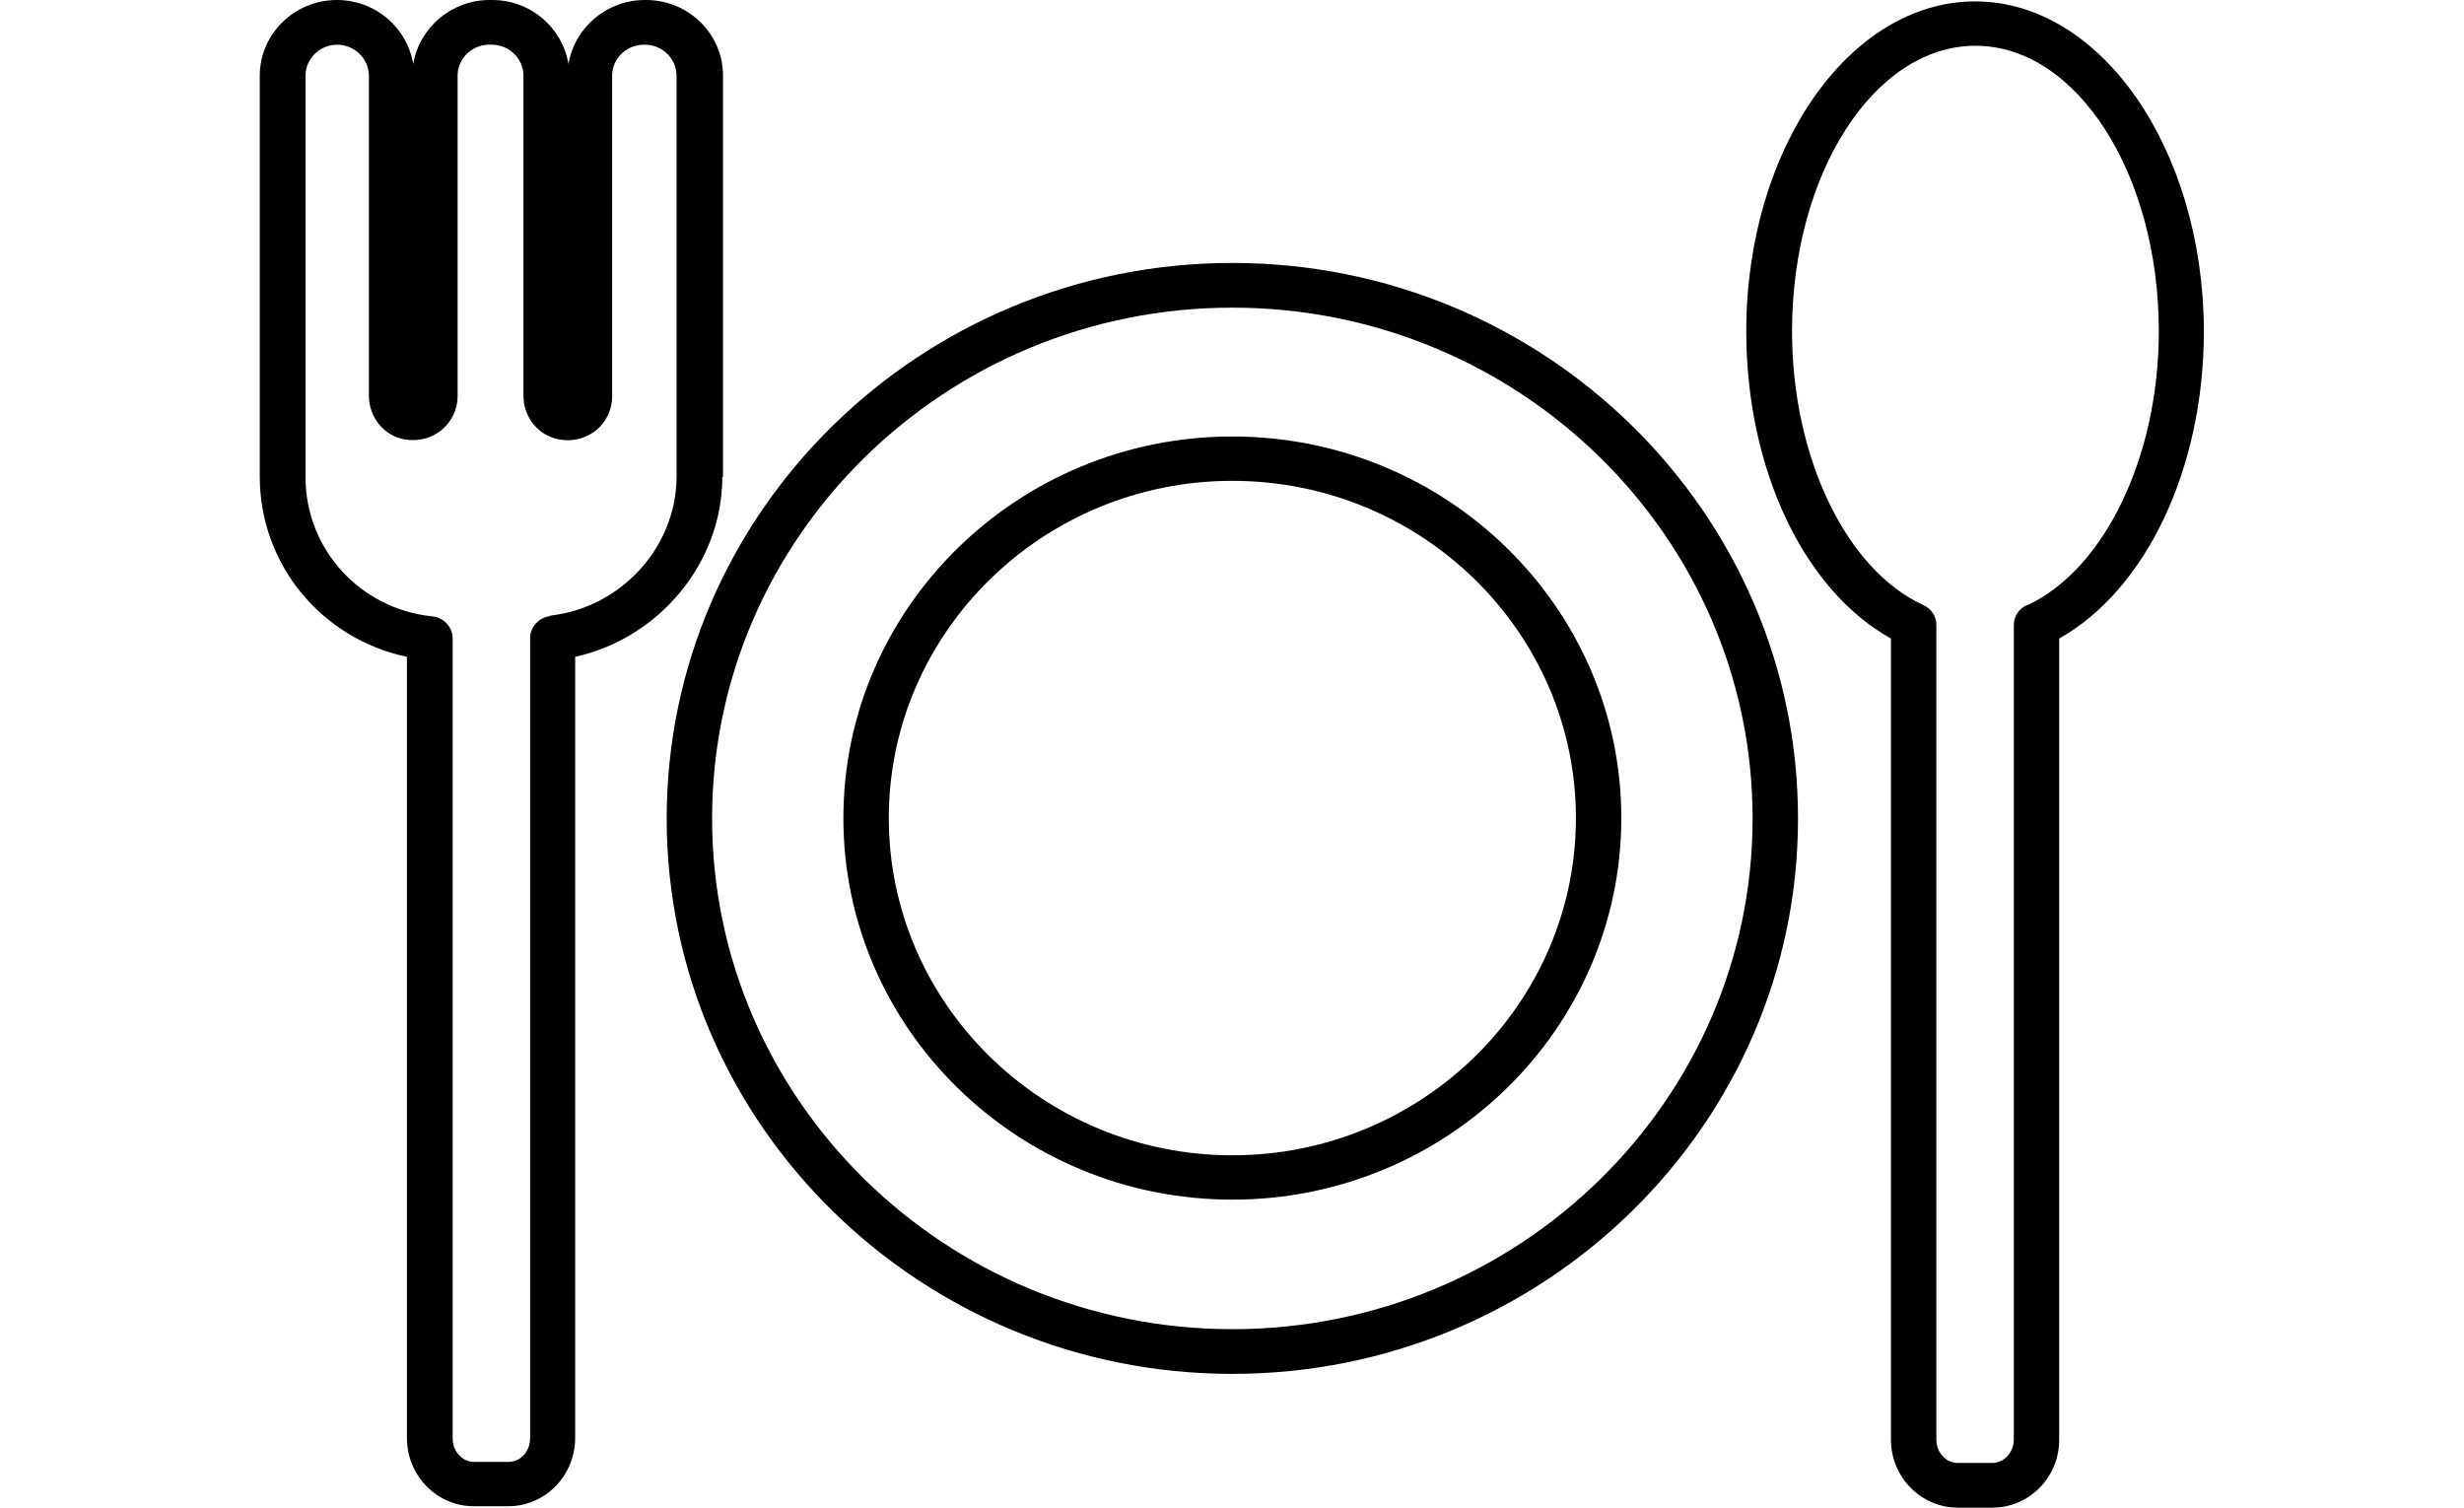
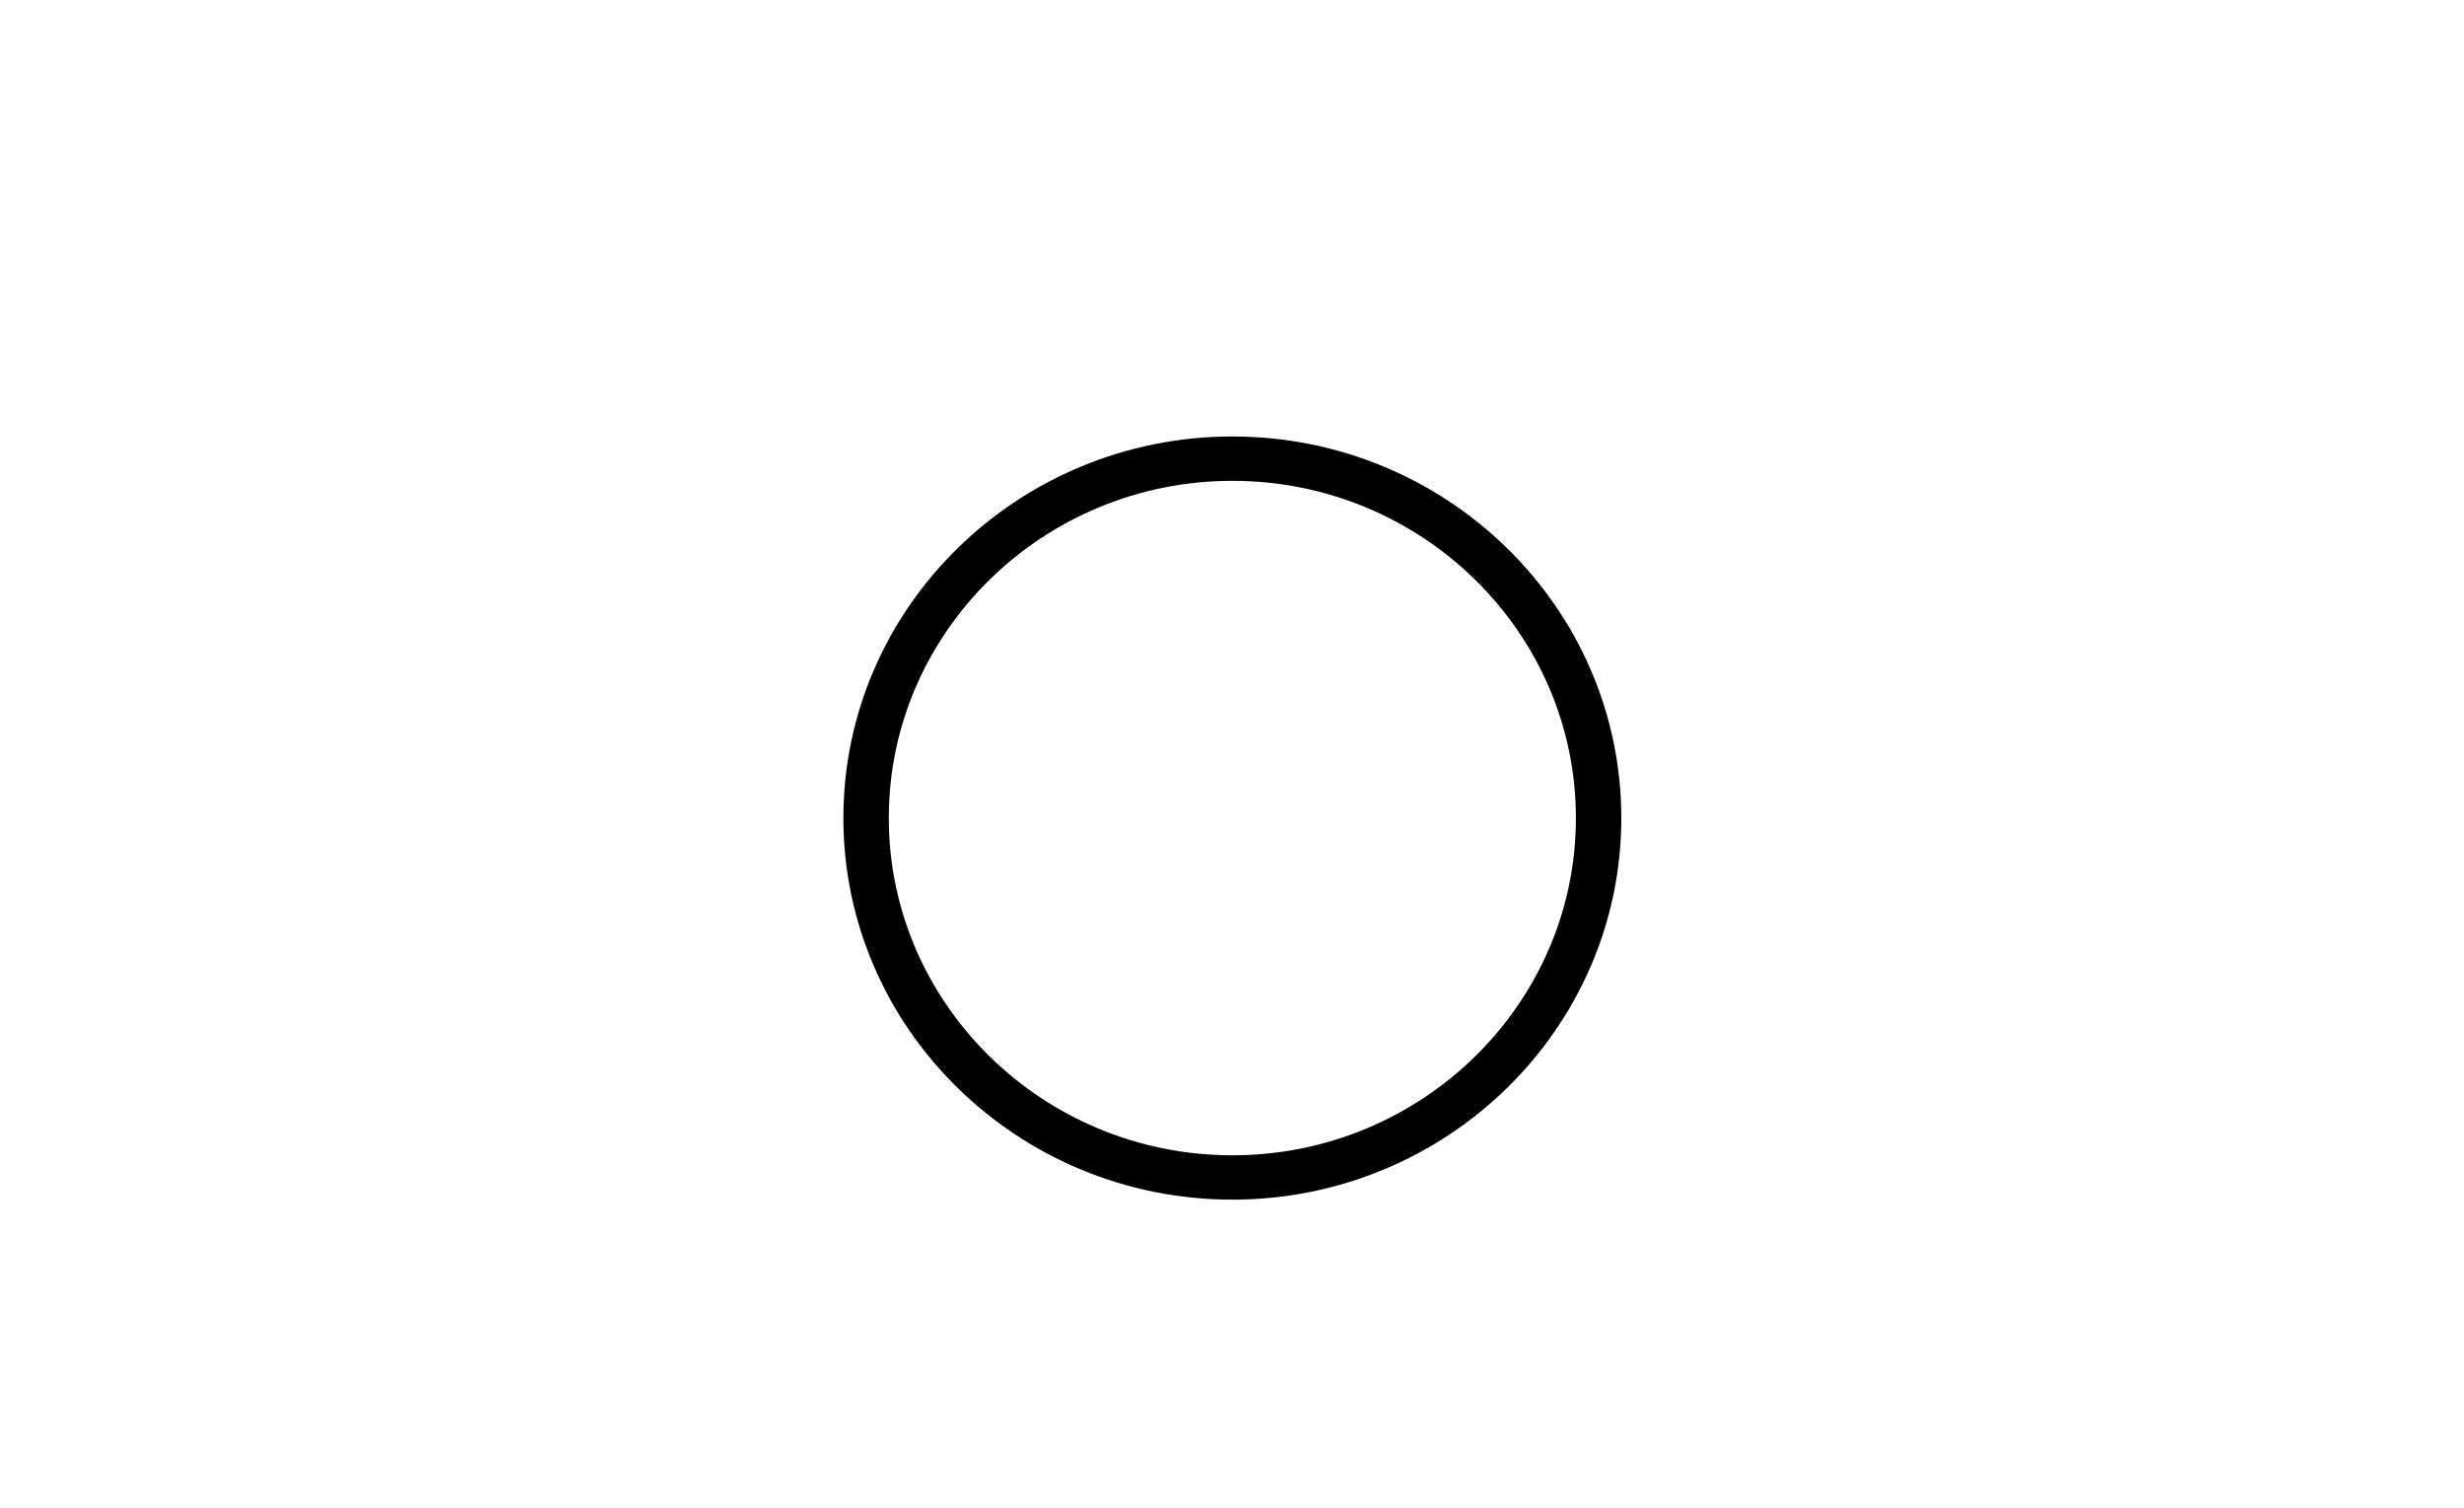
<svg xmlns="http://www.w3.org/2000/svg" id="_レイヤー_1" data-name="レイヤー 1" viewBox="0 0 70 42.83">
-   <path d="M20.54,13.55V2.15c0-1.19-.98-2.15-2.19-2.15h-.03c-1.09,0-2,.79-2.17,1.82-.17-1.03-1.07-1.82-2.17-1.82h-.07c-1.09,0-2,.79-2.17,1.82-.17-1.03-1.07-1.82-2.17-1.82-1.21,0-2.19.97-2.19,2.15v11.39c0,2.5,1.76,4.61,4.18,5.12v22.19c0,1.07.85,1.94,1.9,1.94h.98c1.05,0,1.9-.87,1.9-1.94v-22.19c2.39-.53,4.18-2.67,4.18-5.11h0ZM15.64,17.5c-.33.04-.58.31-.58.63v22.73c0,.37-.27.67-.61.67h-.98c-.34,0-.61-.3-.61-.67v-22.72c0-.32-.25-.6-.58-.63-2.05-.21-3.6-1.91-3.6-3.95V2.15c0-.49.41-.88.9-.88s.9.4.9.88v9.09c0,.61.42,1.13,1,1.24.38.07.76-.02,1.06-.26.29-.24.46-.59.46-.96V2.15c0-.49.41-.88.9-.88h.07c.5,0,.9.4.9.88v9.09c0,.61.42,1.13,1,1.24.38.08.76-.02,1.06-.25.29-.24.46-.59.46-.96V2.15c0-.49.41-.88.9-.88h.03c.5,0,.9.4.9.88v11.39c0,2-1.58,3.73-3.6,3.95Z" />
-   <path d="M56.11.04c-3.58,0-6.5,4.2-6.5,9.37,0,3.91,1.63,7.35,4.11,8.73v22.76c0,1.06.85,1.93,1.9,1.93h.98c1.05,0,1.9-.86,1.9-1.93v-22.76c2.47-1.39,4.11-4.83,4.11-8.73C62.6,4.24,59.69.04,56.11.04ZM57.58,17.19c-.23.1-.37.33-.37.57v23.14c0,.36-.28.66-.61.66h-.98c-.34,0-.61-.3-.61-.66v-23.14c0-.25-.14-.47-.37-.57-2.2-1.01-3.73-4.21-3.73-7.78,0-4.47,2.33-8.11,5.21-8.11s5.21,3.64,5.21,8.11c0,3.56-1.54,6.76-3.73,7.78h0Z" />
-   <path d="M35.01,7.47c-8.86,0-16.07,7.08-16.07,15.78s7.21,15.78,16.07,15.78,16.07-7.08,16.07-15.78-7.21-15.78-16.07-15.78ZM35.01,37.76c-8.15,0-14.78-6.51-14.78-14.51s6.63-14.51,14.78-14.51,14.78,6.51,14.78,14.51-6.63,14.51-14.78,14.51Z" />
  <path d="M35.01,12.4c-6.09,0-11.05,4.86-11.05,10.84s4.96,10.84,11.05,10.84,11.05-4.86,11.05-10.84-4.96-10.84-11.05-10.84ZM35.01,32.82c-5.38,0-9.76-4.3-9.76-9.58s4.38-9.58,9.76-9.58,9.76,4.3,9.76,9.58-4.38,9.58-9.76,9.58Z" />
</svg>